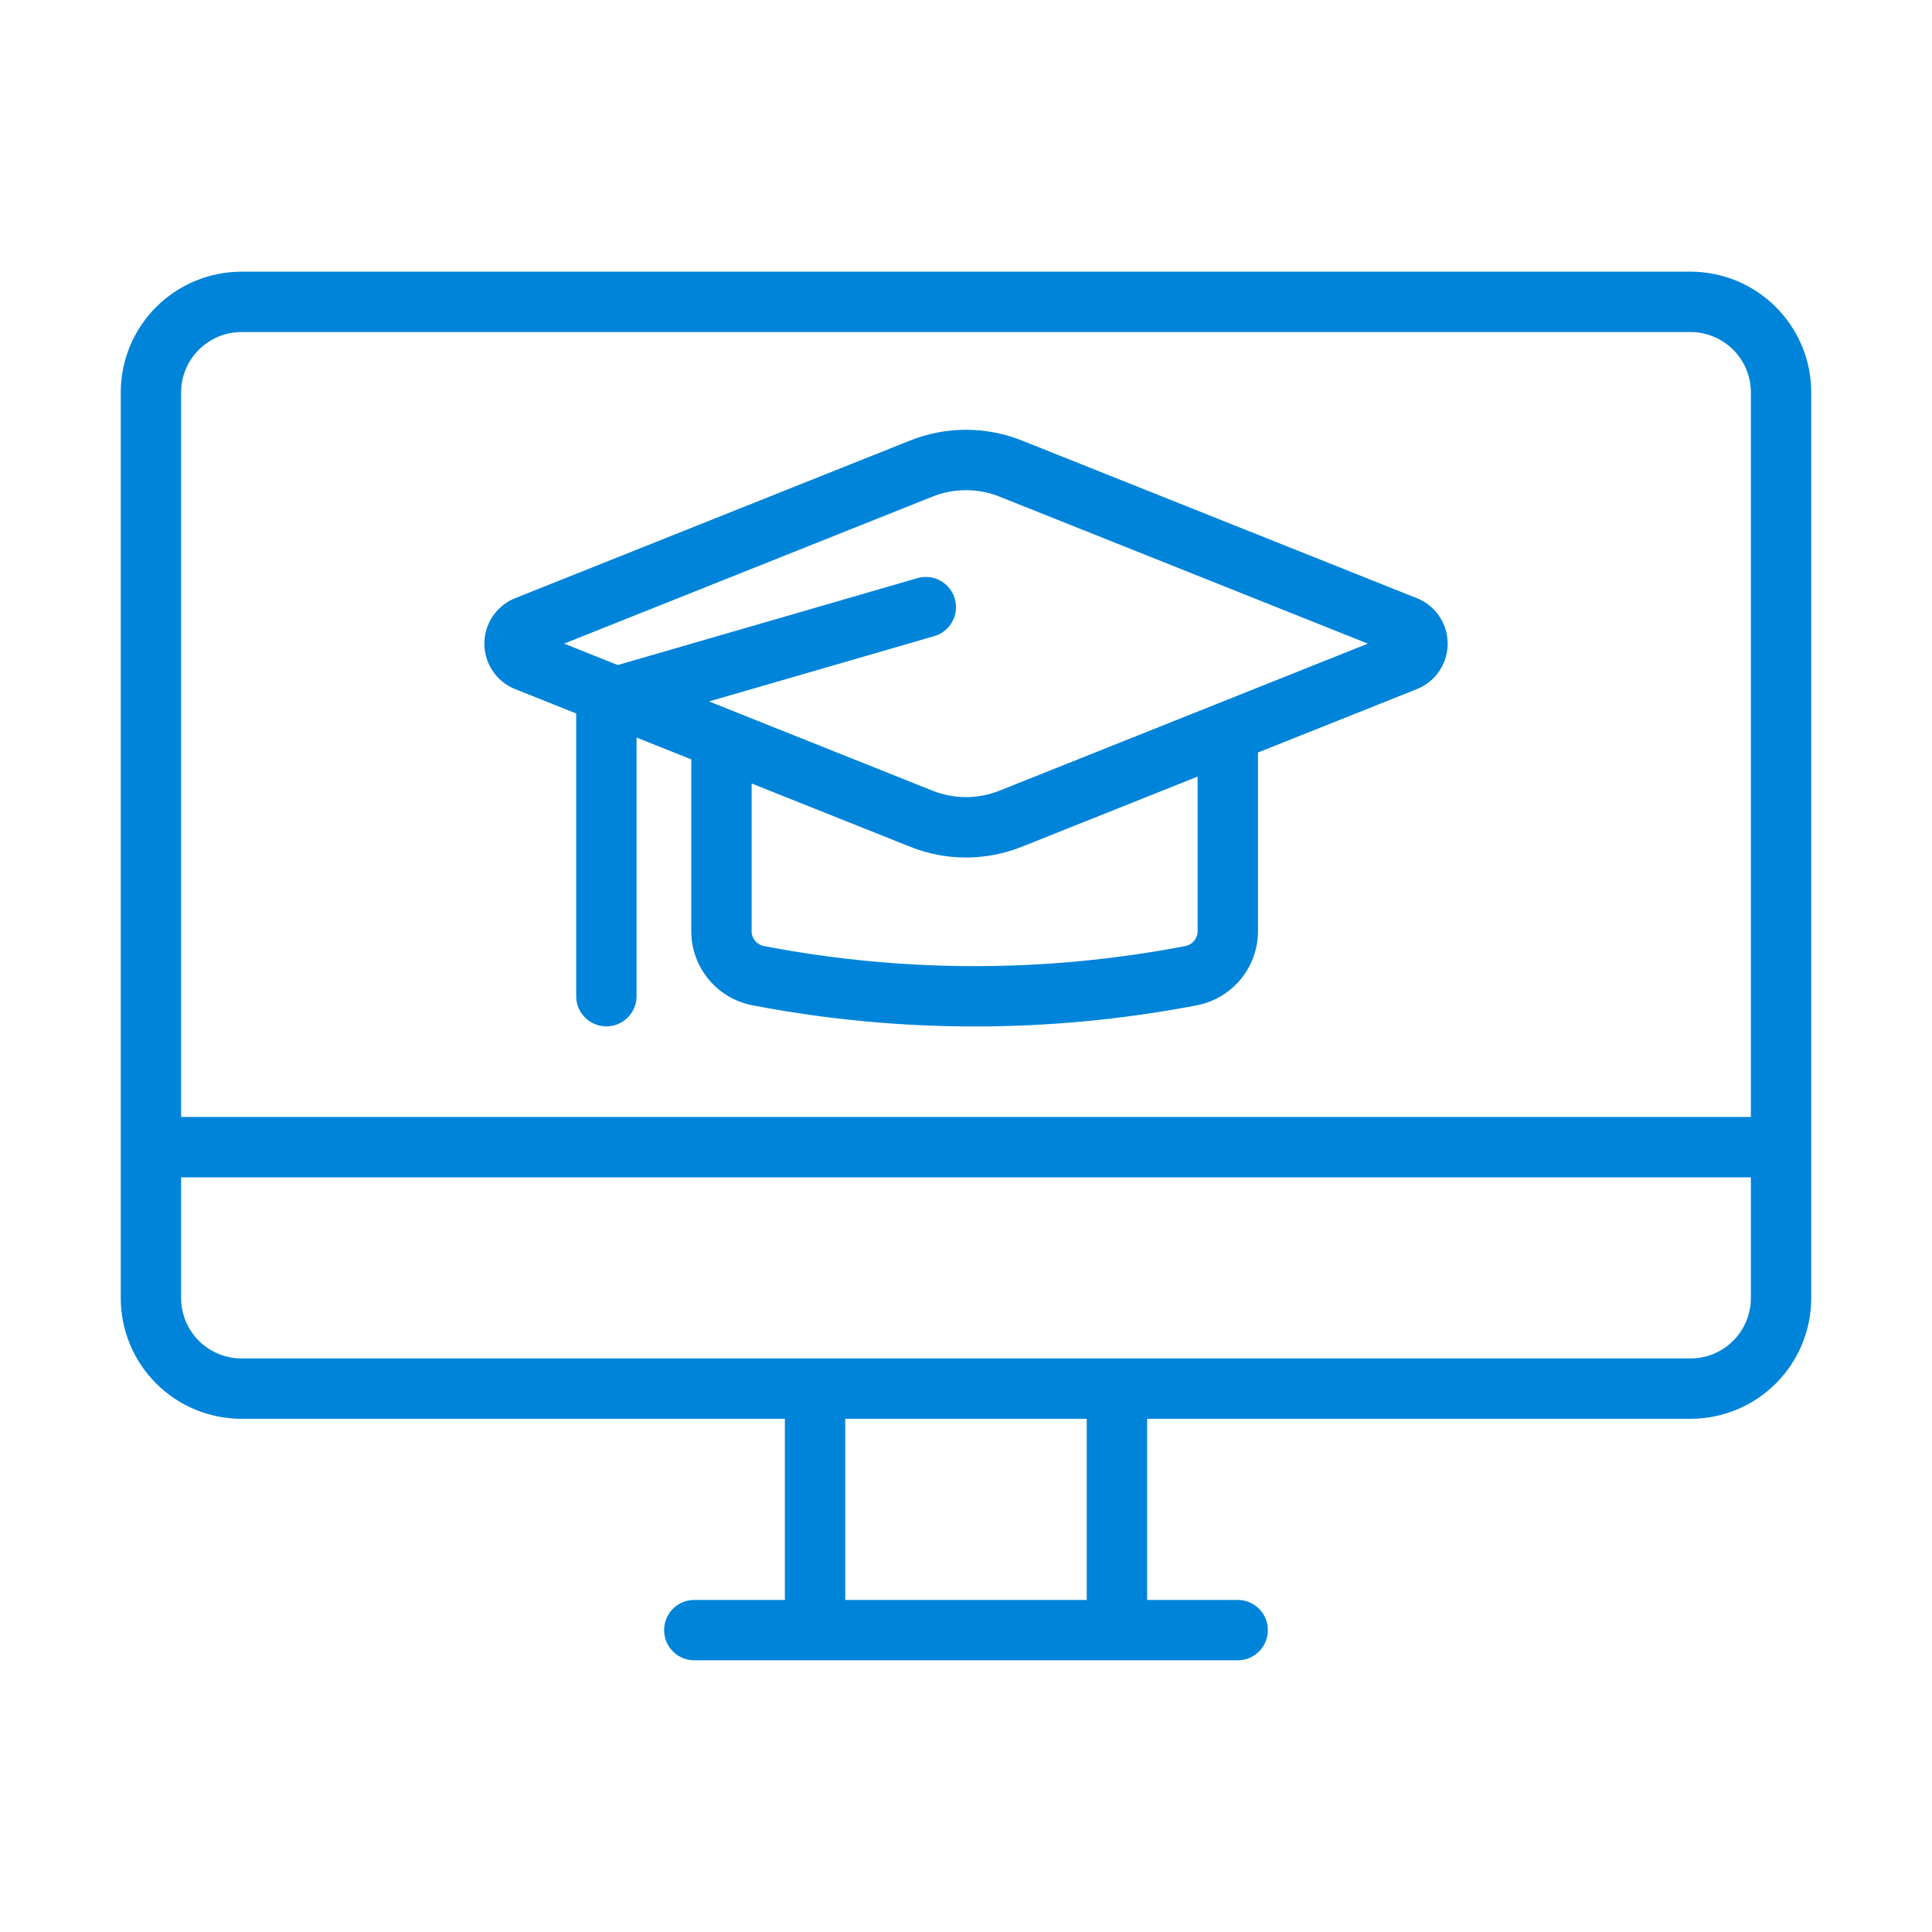
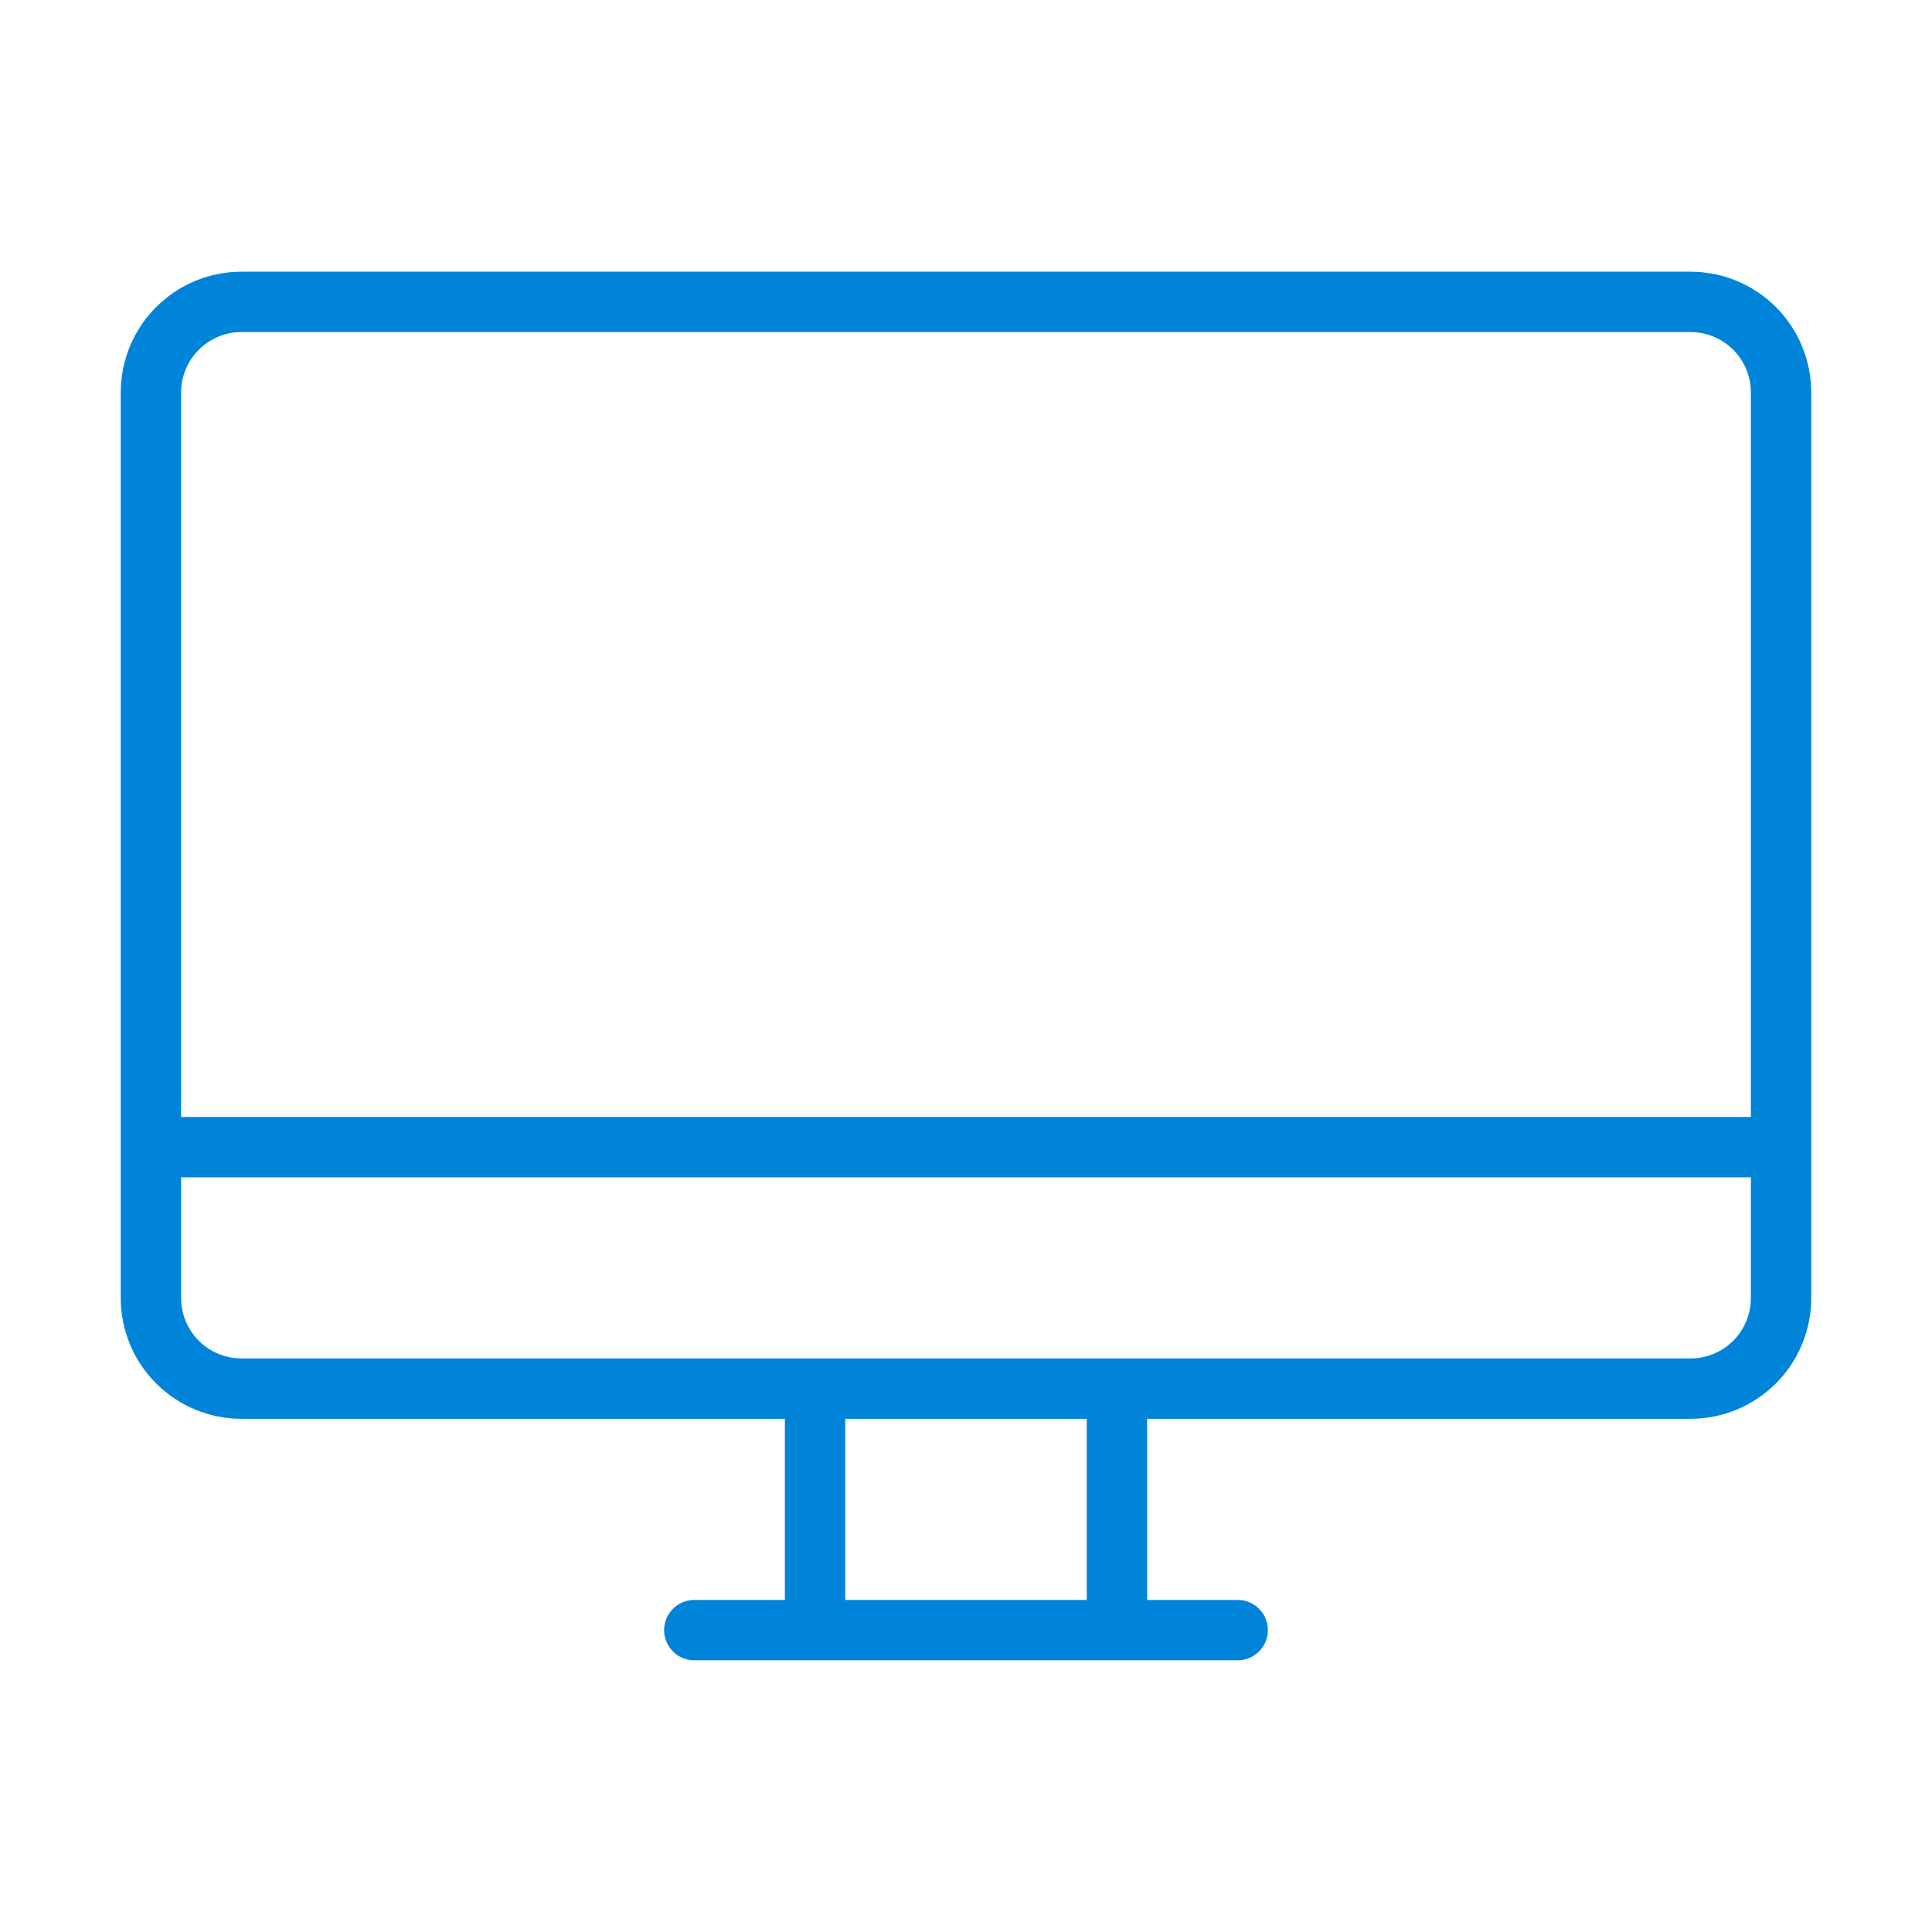
<svg xmlns="http://www.w3.org/2000/svg" width="1200pt" height="1200pt" version="1.1" viewBox="0 0 1200 1200">
  <g fill="#0084d9">
-     <path d="m880.05 371.55-245.29-97.914c-22.316-8.922-47.207-8.922-69.523 0l-245.29 97.914c-7.559 3.031-13.59 8.969-16.734 16.484-3.144 7.512-3.144 15.973 0 23.488 3.144 7.512 9.176 13.453 16.734 16.484l37.93 15.148 0.004 175.59c0 6.699 3.57 12.887 9.375 16.238 5.801 3.348 12.945 3.348 18.75 0 5.801-3.352 9.375-9.539 9.375-16.238v-160.63l33.977 13.555v107.02l-0.004 0.004c0.07 11.008 4.016 21.641 11.141 30.031 7.121 8.395 16.973 14.012 27.824 15.871 90.543 17.273 183.54 17.273 274.09 0 10.848-1.863 20.691-7.484 27.812-15.875 7.121-8.391 11.062-19.02 11.133-30.027v-111.3l98.699-39.375c7.566-3.027 13.605-8.965 16.754-16.484 3.152-7.516 3.152-15.984 0-23.504-3.148-7.519-9.188-13.457-16.754-16.484zm-136.2 207.15c-0.141 4.531-3.504 8.312-7.988 8.98-86.215 16.547-174.79 16.547-261 0-4.492-0.66-7.863-4.441-8.008-8.98v-92.062l98.383 39.262c22.309 8.953 47.215 8.953 69.523 0l109.09-43.539zm-123-87.617c-13.383 5.359-28.32 5.359-41.703 0l-138.75-55.406 139.86-40.555 0.004-0.004c6.434-1.863 11.383-7.019 12.984-13.527 1.602-6.504-0.391-13.367-5.223-18.008s-11.773-6.348-18.207-4.481l-186.11 53.961-33.32-13.293 228.75-91.293h0.004c13.383-5.363 28.316-5.363 41.699 0l228.75 91.293z" />
    <path d="m1050 168.75h-900c-19.891 0-38.969 7.902-53.031 21.969-14.066 14.062-21.969 33.141-21.969 53.031v562.59c0.023 19.875 7.938 38.926 22 52.973 14.062 14.043 33.125 21.934 53 21.934h337.5v112.5h-56.25c-6.699 0-12.887 3.574-16.238 9.375-3.348 5.801-3.348 12.949 0 18.75 3.352 5.801 9.539 9.375 16.238 9.375h337.5c6.699 0 12.887-3.574 16.238-9.375 3.348-5.801 3.348-12.949 0-18.75-3.352-5.801-9.539-9.375-16.238-9.375h-56.25v-112.5h337.5c19.891 0 38.969-7.902 53.031-21.969 14.066-14.062 21.969-33.141 21.969-53.031v-562.5c0-19.891-7.902-38.969-21.969-53.031-14.062-14.066-33.141-21.969-53.031-21.969zm-900 37.5h900c9.945 0 19.484 3.949 26.516 10.984 7.035 7.031 10.984 16.57 10.984 26.516v450h-975v-450c0-9.945 3.949-19.484 10.984-26.516 7.031-7.035 16.57-10.984 26.516-10.984zm525 787.5h-150v-112.5h150zm375-150h-900c-9.945 0-19.484-3.949-26.516-10.984-7.035-7.031-10.984-16.57-10.984-26.516v-75h975v75c0 9.945-3.949 19.484-10.984 26.516-7.031 7.035-16.57 10.984-26.516 10.984z" />
  </g>
</svg>